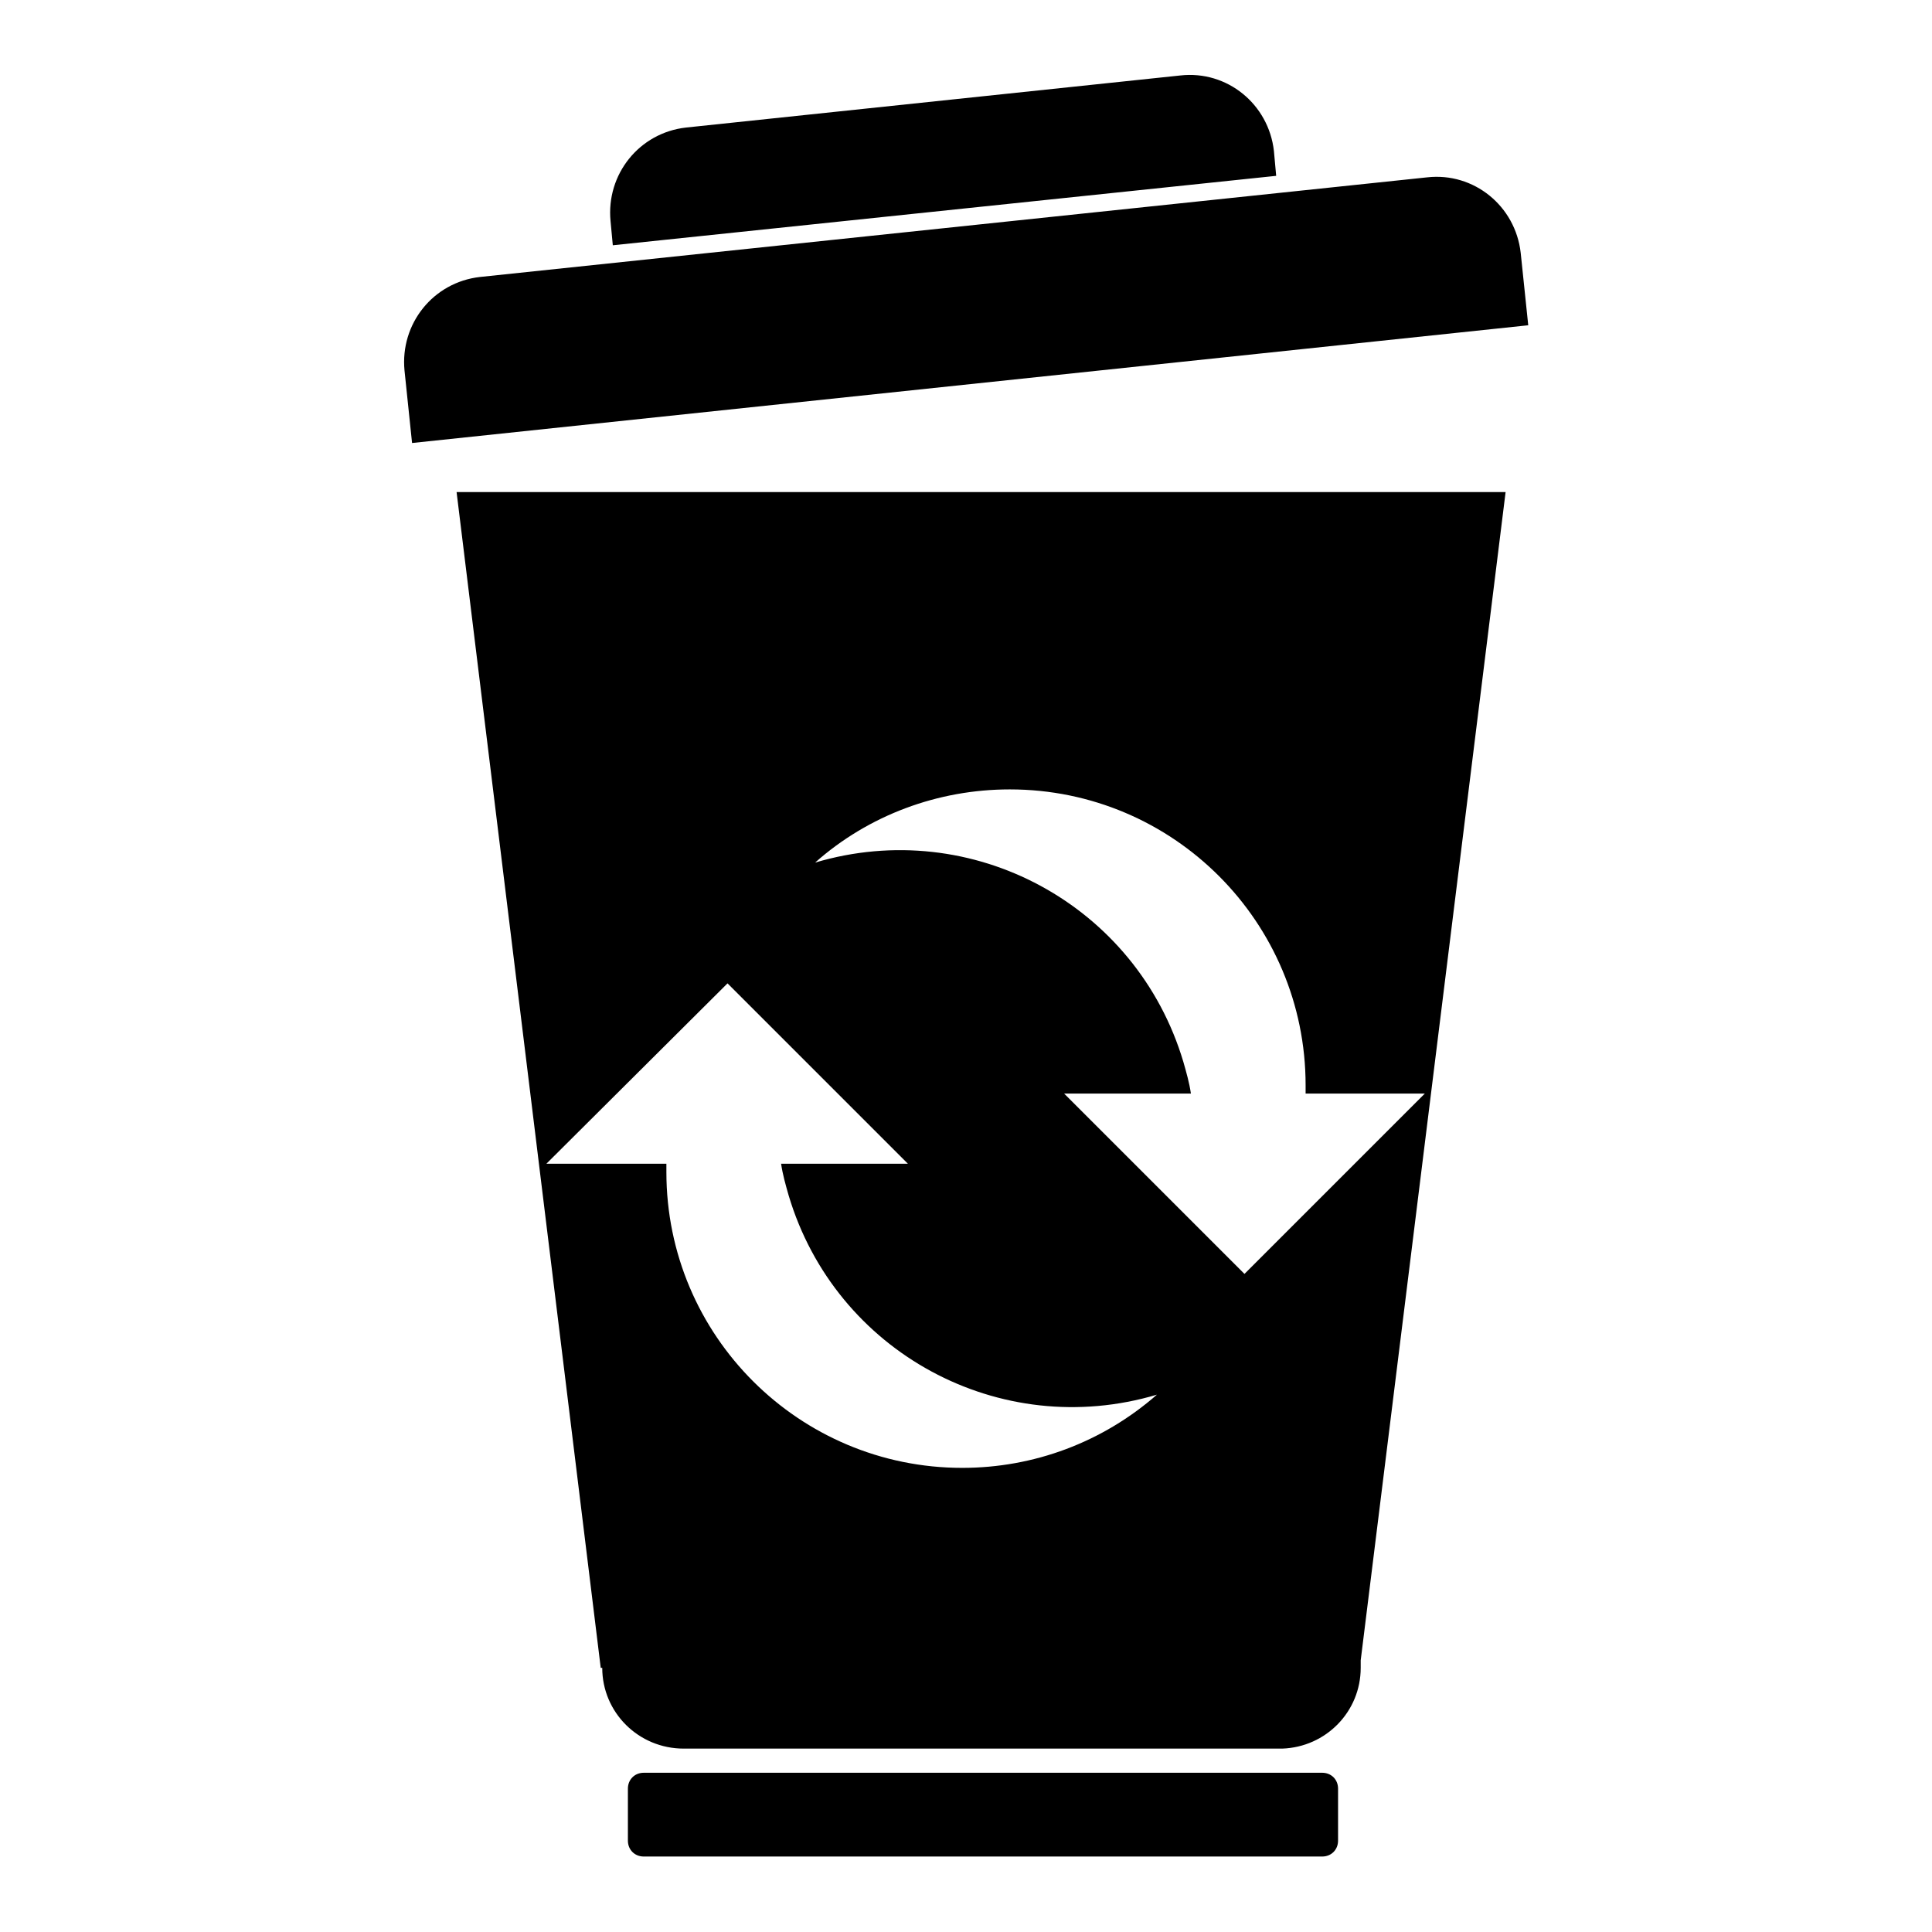
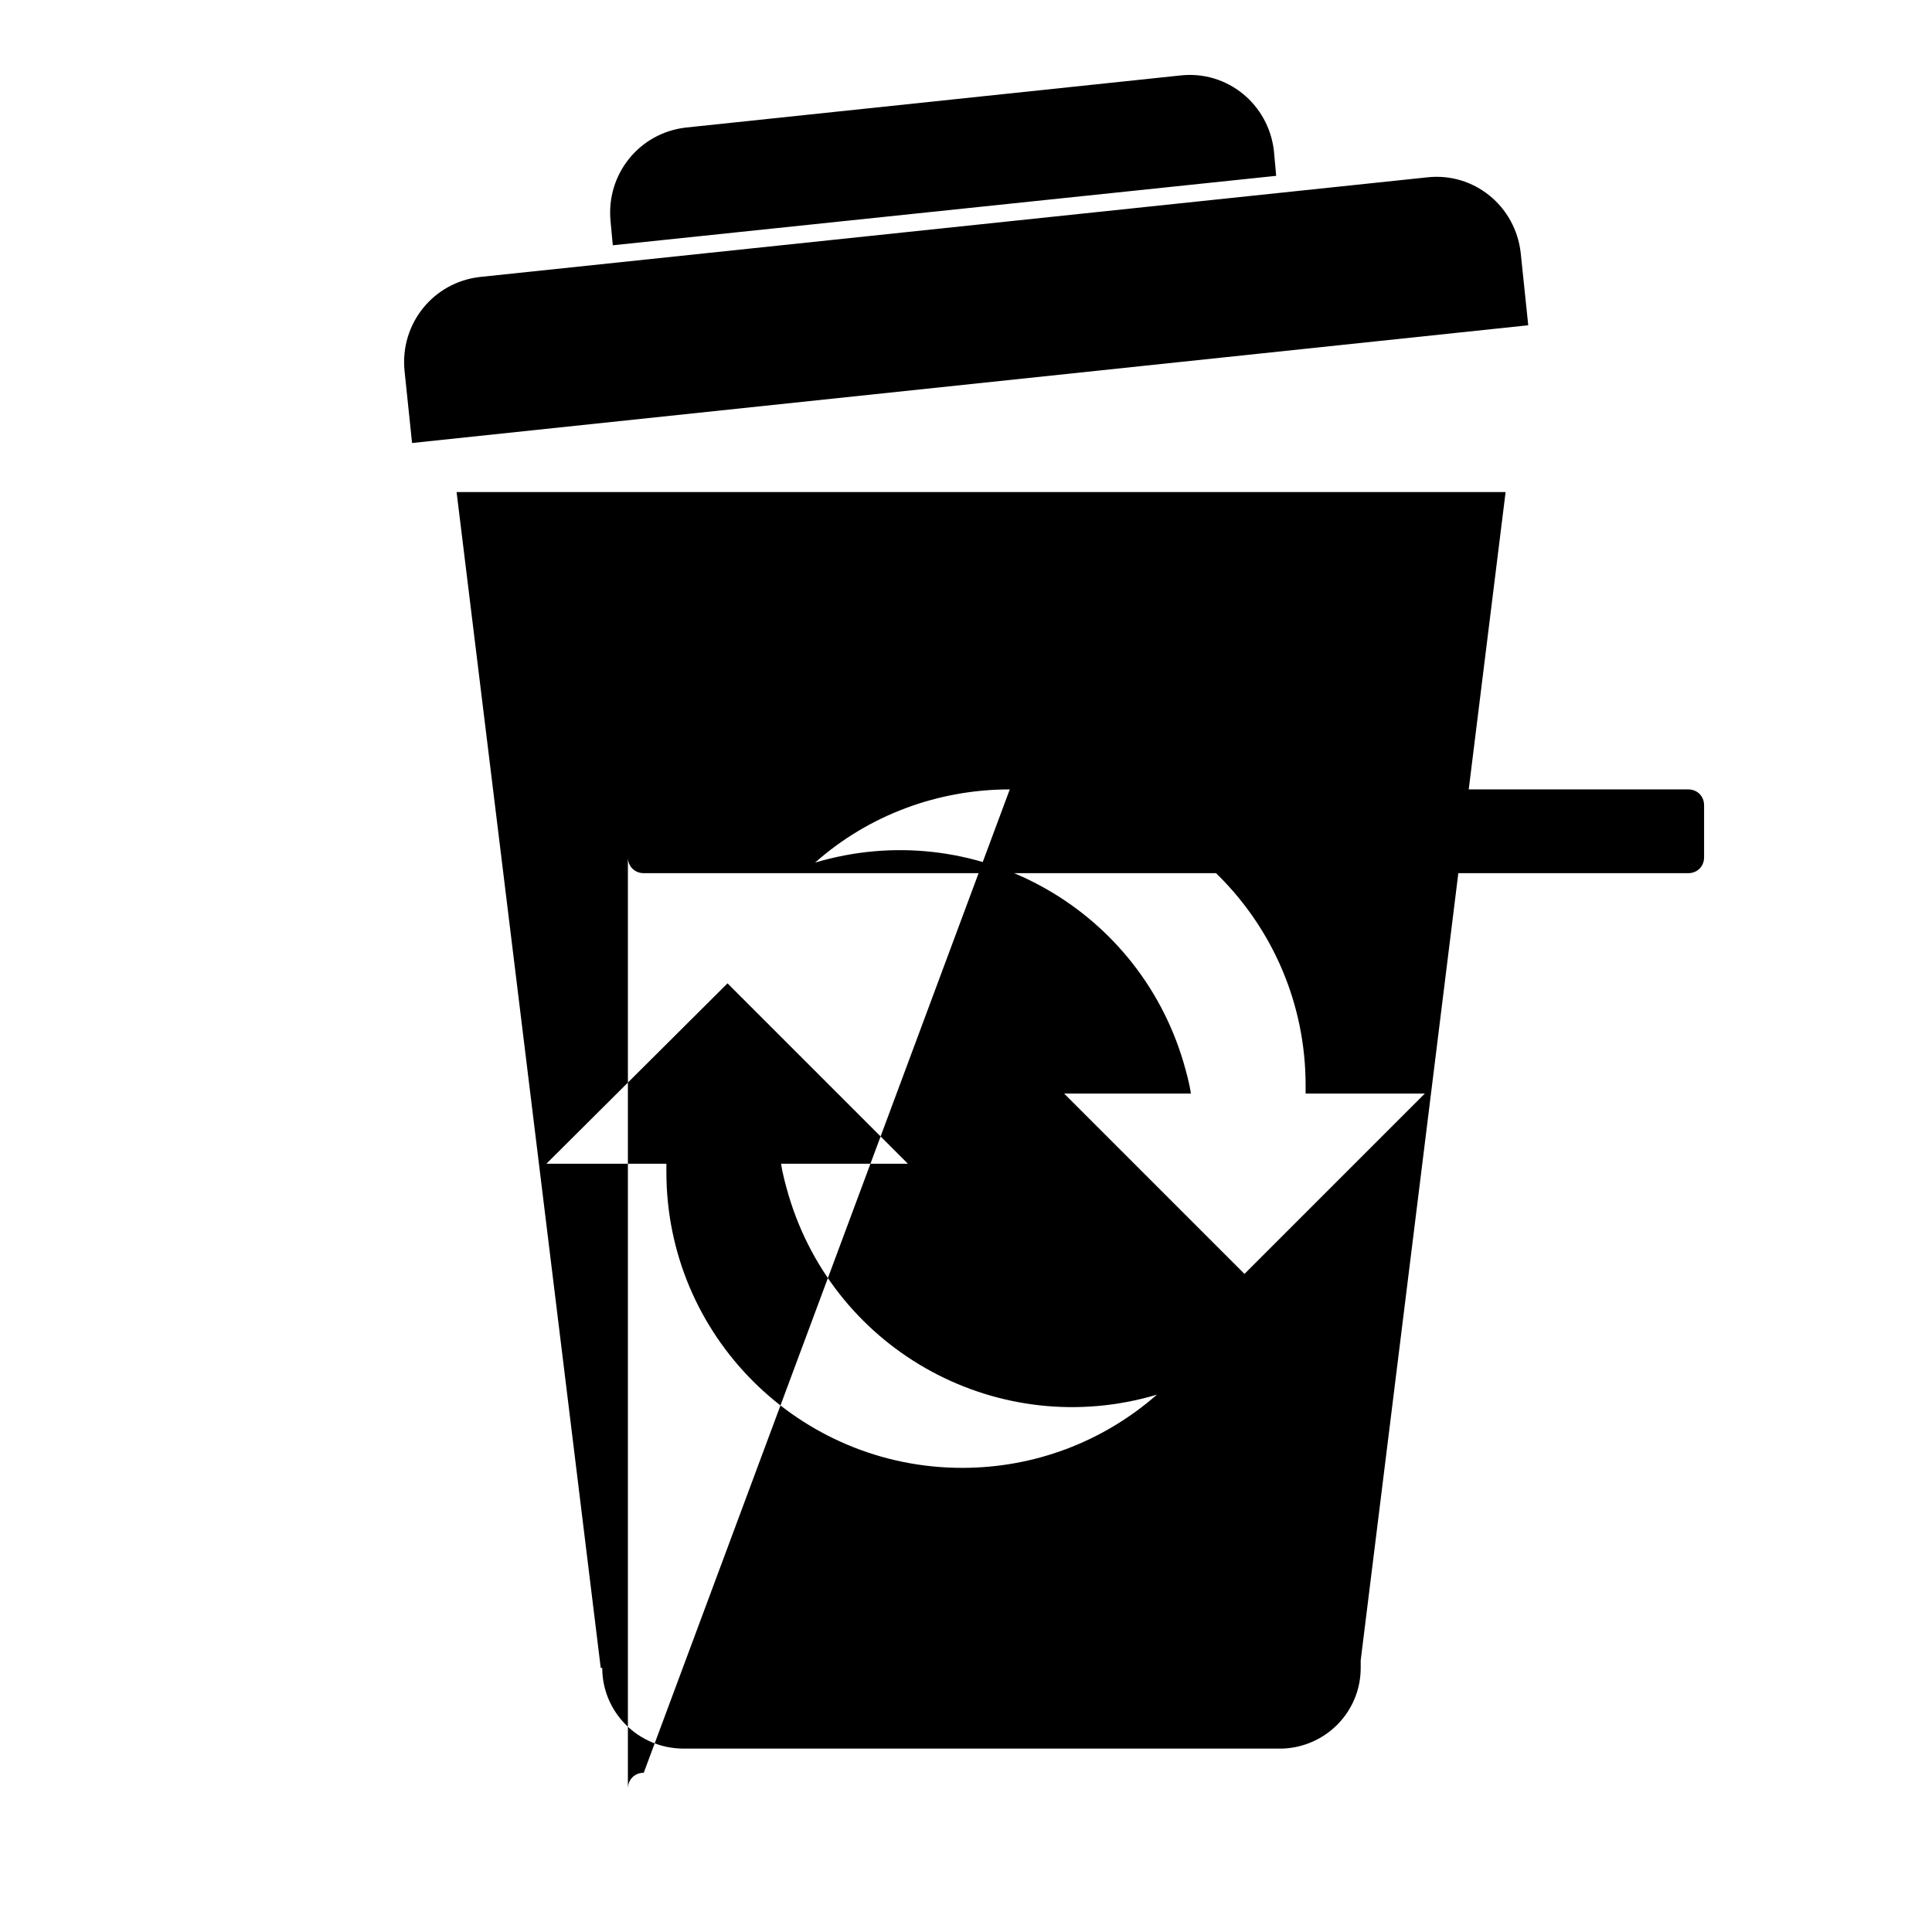
<svg xmlns="http://www.w3.org/2000/svg" version="1.1" x="0px" y="0px" viewBox="0 0 256 256" enable-background="new 0 0 256 256" xml:space="preserve">
  <g>
-     <path fill="#000000" d="M54.6,58.7l-1-9.6c-0.6-6.2,3.8-11.7,10-12.4c0,0,0,0,0,0l125.5-13.2c6.2-0.7,11.7,3.8,12.4,10l1,9.6 L54.6,58.7z M80.9,29.3c-0.6-6.2,3.8-11.7,10-12.4c0,0,0,0,0,0l65.5-6.9c6.2-0.7,11.7,3.8,12.4,10l0.3,3.3l-87.9,9.2L80.9,29.3z  M180.3,220c0,0.3,0,0.6,0,1c0,5.8-4.6,10.5-10.4,10.7v0h-0.3c-0.1,0-0.1,0-0.2,0s-0.1,0-0.2,0H90.8c-0.1,0-0.1,0-0.2,0 c-6,0-10.8-4.8-10.8-10.7h-0.2L60.5,65.2h139L180.3,220z M72.4,154.2h15.9c0,0.4,0,0.7,0,1.1c0,21.7,17.6,39.2,39.2,39.2 c9.5,0,18.6-3.4,25.8-9.7c-20.8,6.2-42.6-5.6-48.8-26.4c-0.4-1.4-0.8-2.8-1-4.2h16.8l-23.9-23.9L72.4,154.2z M133.8,104.6 c-9.5,0-18.7,3.4-25.8,9.7c20.8-6.2,42.6,5.6,48.8,26.4c0.4,1.4,0.8,2.8,1,4.2H141l23.9,23.9l23.9-23.9H173c0-0.4,0-0.7,0-1.1 C173,122.2,155.5,104.6,133.8,104.6z M85.3,234.9h89.9c1.2,0,2.1,0.9,2.1,2.1v6.9c0,1.2-0.9,2.1-2.1,2.1H85.3 c-1.2,0-2.1-0.9-2.1-2.1V237C83.2,235.8,84.1,234.9,85.3,234.9z" />
+     <path fill="#000000" d="M54.6,58.7l-1-9.6c-0.6-6.2,3.8-11.7,10-12.4c0,0,0,0,0,0l125.5-13.2c6.2-0.7,11.7,3.8,12.4,10l1,9.6 L54.6,58.7z M80.9,29.3c-0.6-6.2,3.8-11.7,10-12.4c0,0,0,0,0,0l65.5-6.9c6.2-0.7,11.7,3.8,12.4,10l0.3,3.3l-87.9,9.2L80.9,29.3z  M180.3,220c0,0.3,0,0.6,0,1c0,5.8-4.6,10.5-10.4,10.7v0h-0.3c-0.1,0-0.1,0-0.2,0s-0.1,0-0.2,0H90.8c-0.1,0-0.1,0-0.2,0 c-6,0-10.8-4.8-10.8-10.7h-0.2L60.5,65.2h139L180.3,220z M72.4,154.2h15.9c0,0.4,0,0.7,0,1.1c0,21.7,17.6,39.2,39.2,39.2 c9.5,0,18.6-3.4,25.8-9.7c-20.8,6.2-42.6-5.6-48.8-26.4c-0.4-1.4-0.8-2.8-1-4.2h16.8l-23.9-23.9L72.4,154.2z M133.8,104.6 c-9.5,0-18.7,3.4-25.8,9.7c20.8-6.2,42.6,5.6,48.8,26.4c0.4,1.4,0.8,2.8,1,4.2H141l23.9,23.9l23.9-23.9H173c0-0.4,0-0.7,0-1.1 C173,122.2,155.5,104.6,133.8,104.6z h89.9c1.2,0,2.1,0.9,2.1,2.1v6.9c0,1.2-0.9,2.1-2.1,2.1H85.3 c-1.2,0-2.1-0.9-2.1-2.1V237C83.2,235.8,84.1,234.9,85.3,234.9z" />
  </g>
</svg>